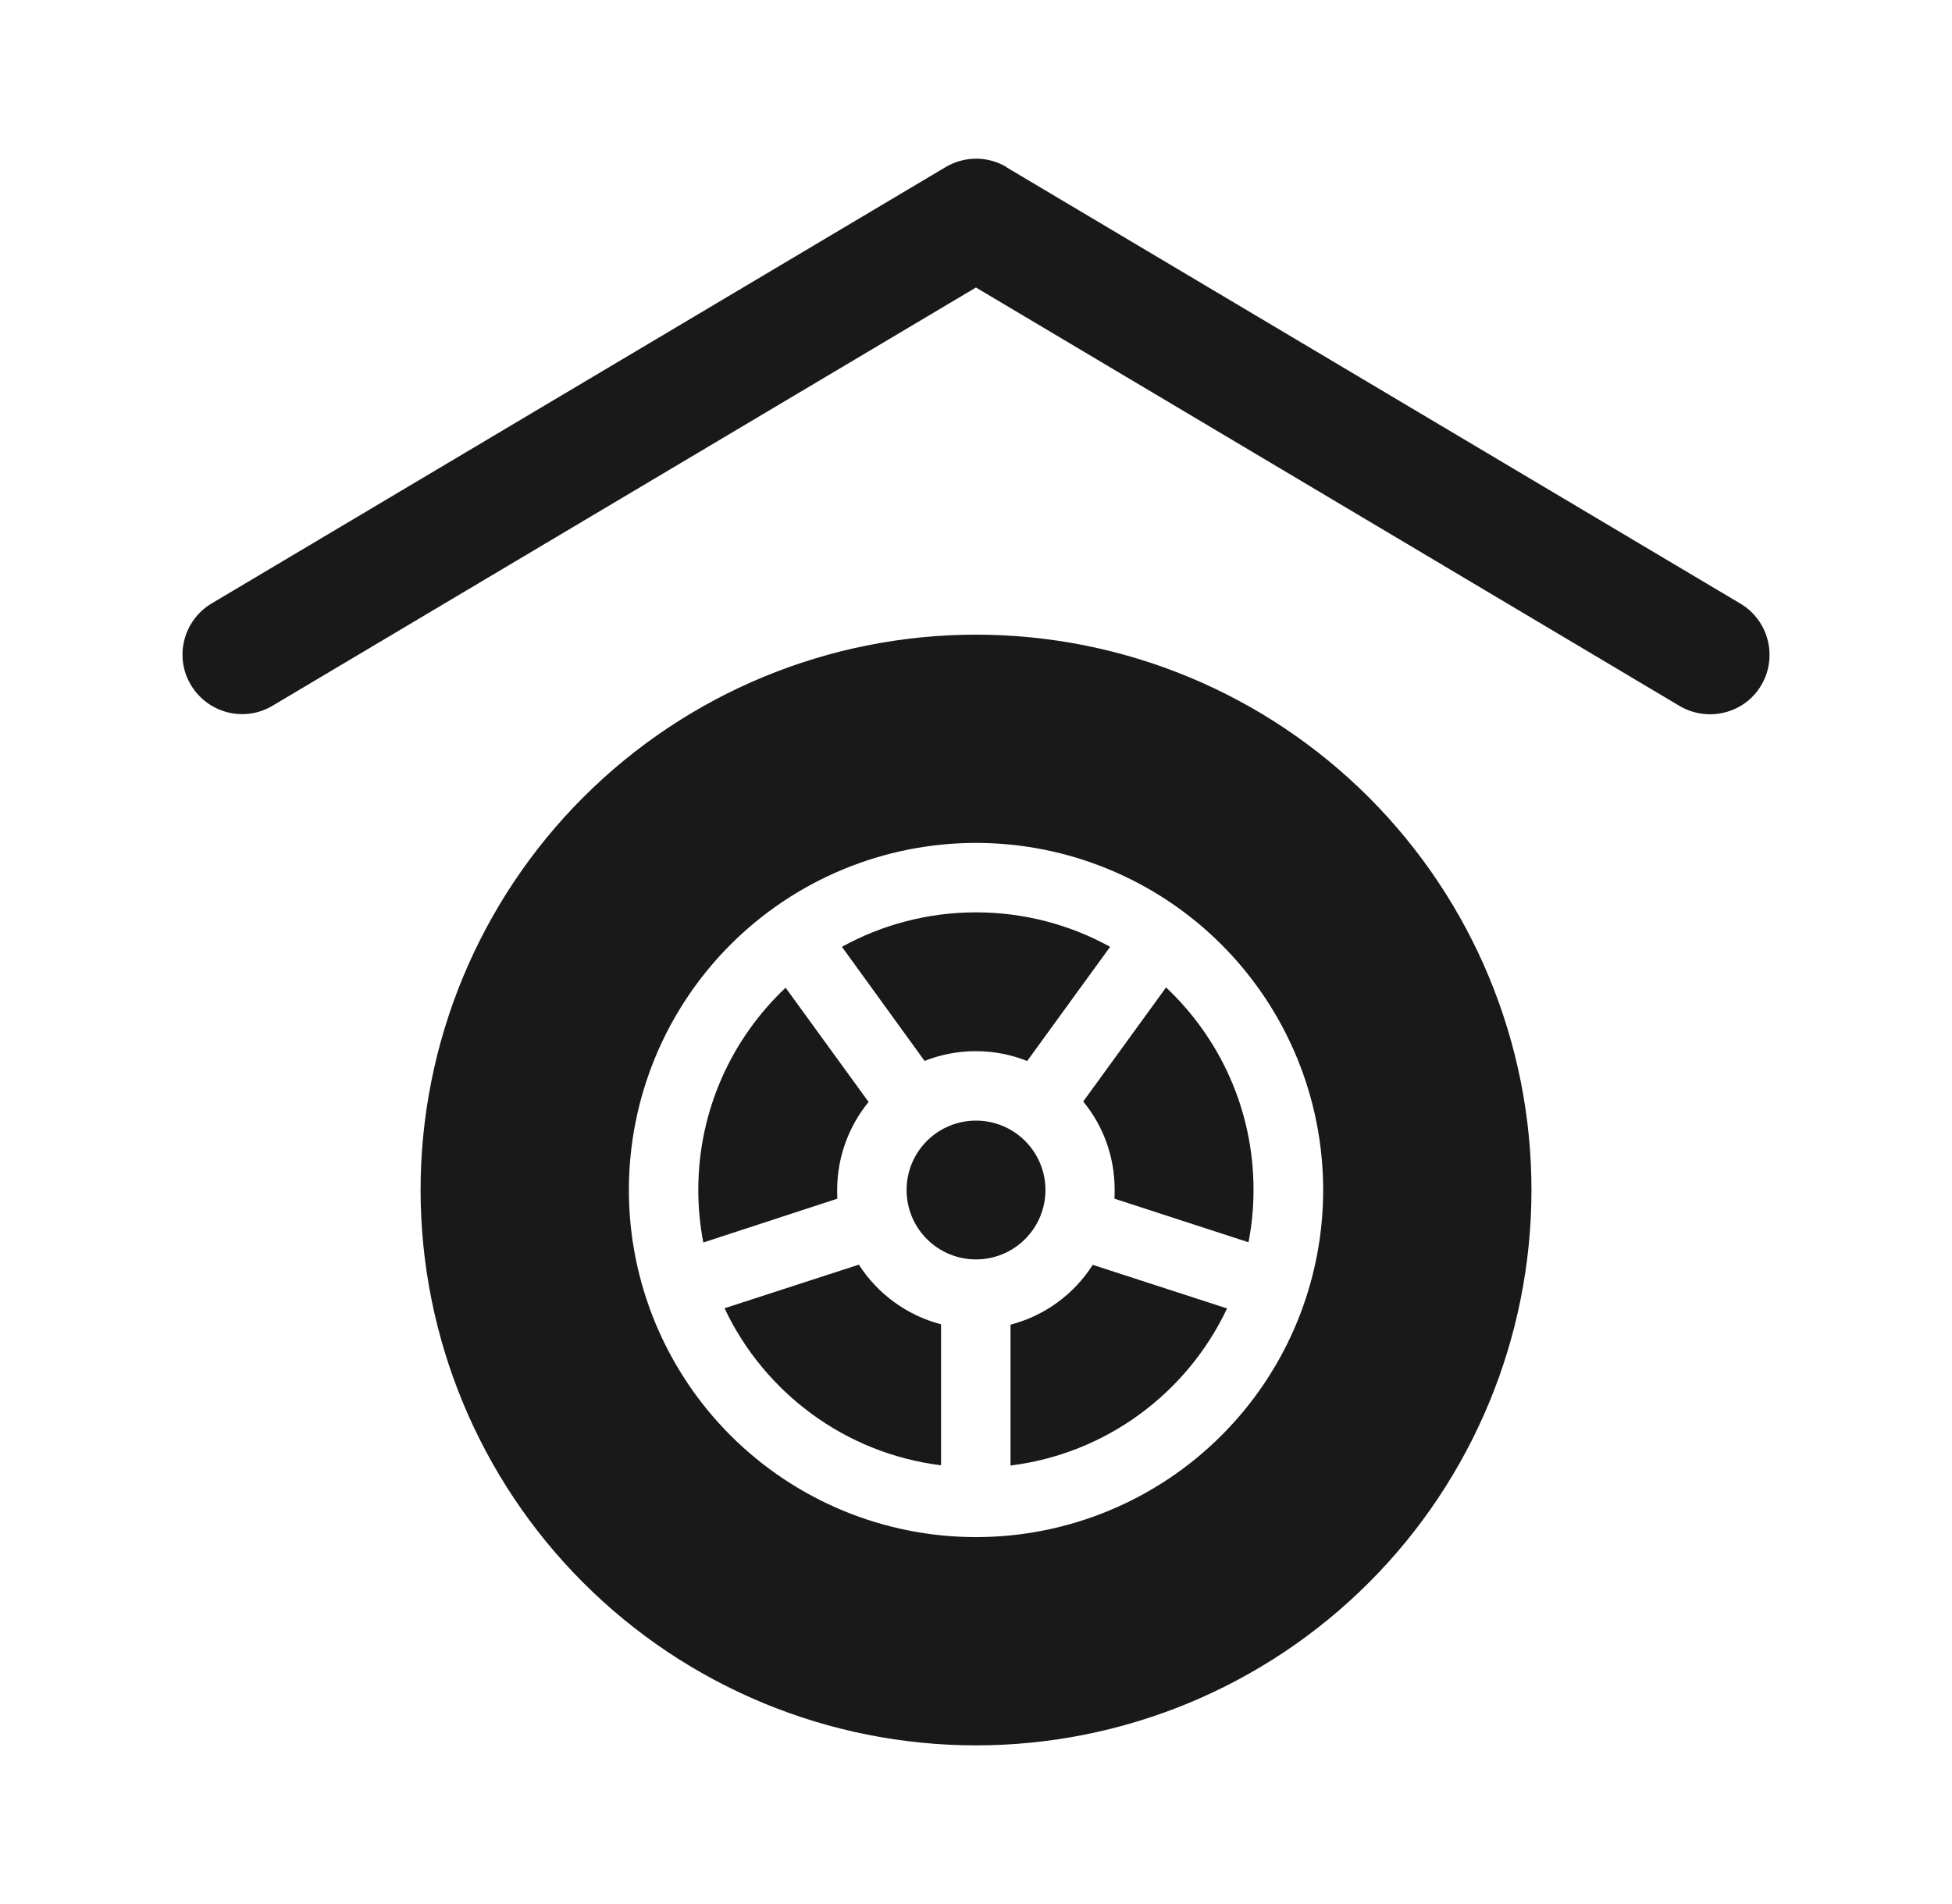
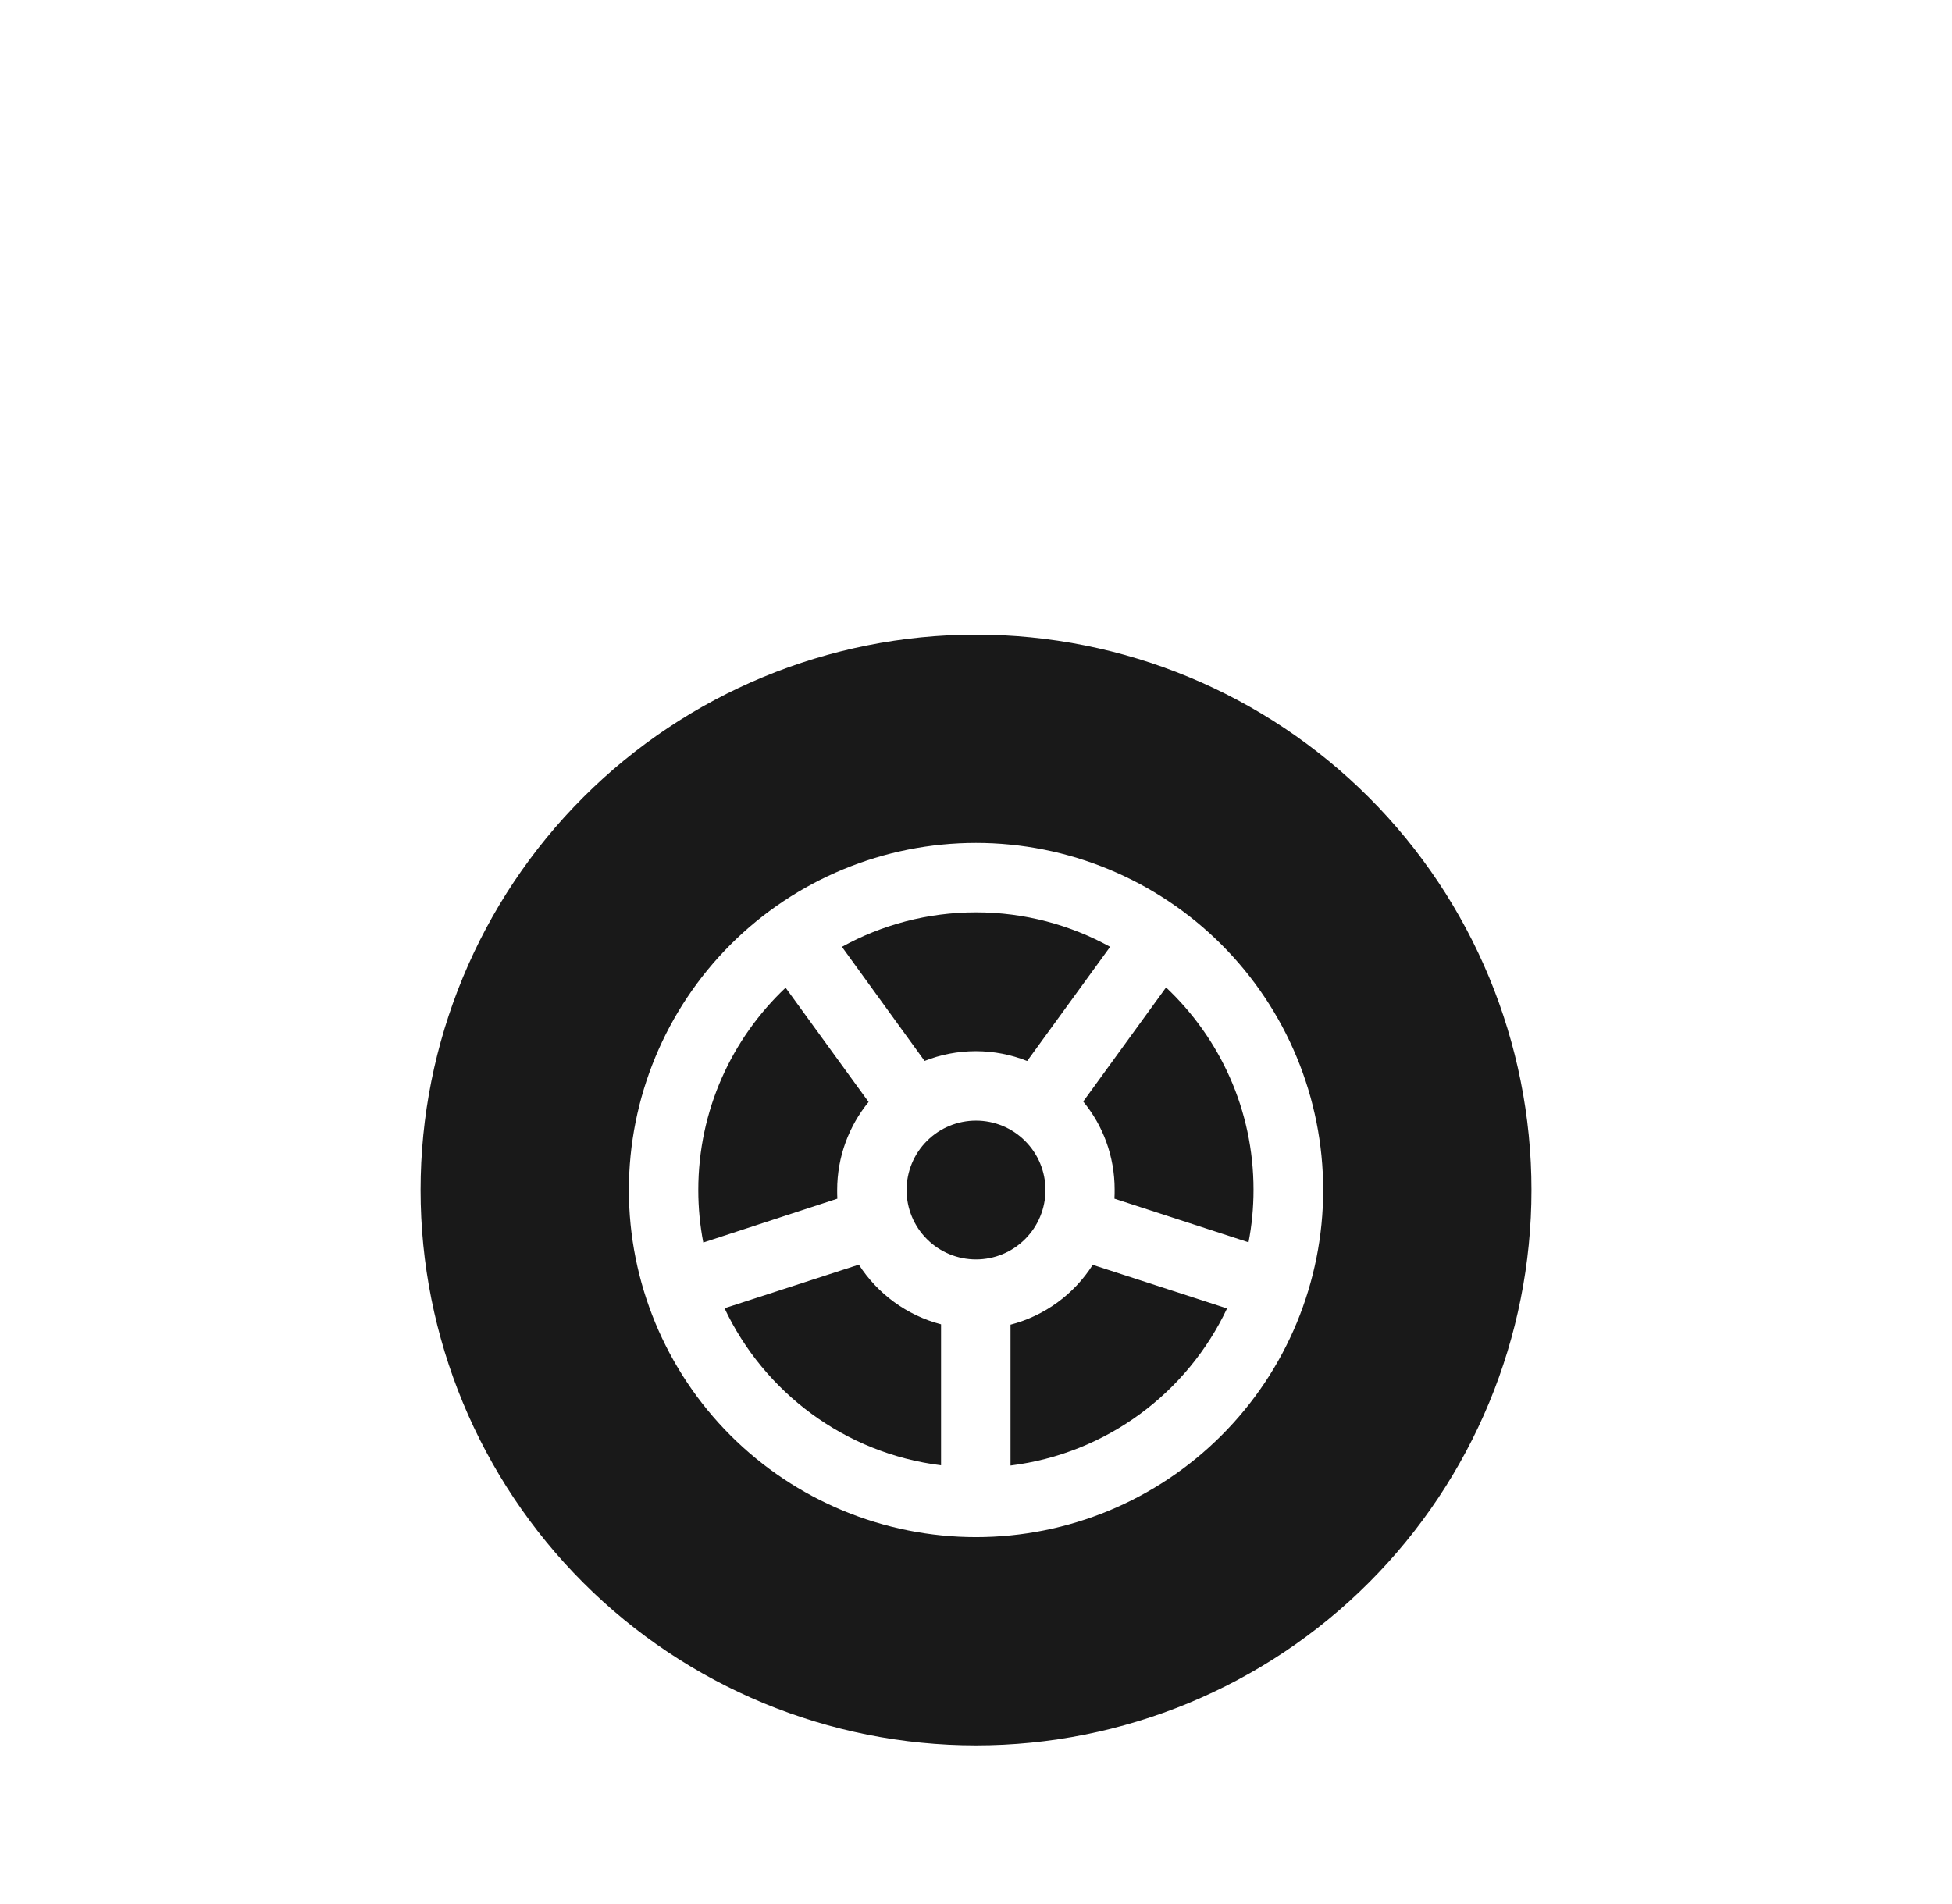
<svg xmlns="http://www.w3.org/2000/svg" width="41" height="40" viewBox="0 0 41 40" fill="none">
  <path d="M20.5 36.667C23.594 36.667 26.562 35.438 28.75 33.25C30.938 31.062 32.167 28.094 32.167 25C32.167 21.906 30.938 18.938 28.75 16.75C26.562 14.562 23.594 13.333 20.5 13.333C17.406 13.333 14.438 14.562 12.251 16.75C10.063 18.938 8.834 21.906 8.834 25C8.834 28.094 10.063 31.062 12.251 33.25C14.438 35.438 17.406 36.667 20.5 36.667ZM21.959 25C21.959 24.613 21.805 24.242 21.531 23.969C21.258 23.695 20.887 23.542 20.5 23.542C20.113 23.542 19.742 23.695 19.469 23.969C19.195 24.242 19.042 24.613 19.042 25C19.042 25.387 19.195 25.758 19.469 26.031C19.742 26.305 20.113 26.458 20.5 26.458C20.887 26.458 21.258 26.305 21.531 26.031C21.805 25.758 21.959 25.387 21.959 25ZM21.225 27.826V30.788C23.244 30.537 24.939 29.257 25.773 27.488L22.952 26.572C22.56 27.188 21.945 27.643 21.22 27.83L21.225 27.826ZM23.408 25.182L26.224 26.098C26.293 25.743 26.329 25.374 26.329 24.995C26.329 23.318 25.623 21.81 24.492 20.744L22.752 23.141C23.166 23.642 23.412 24.289 23.412 24.991C23.412 25.055 23.412 25.114 23.408 25.173V25.182ZM21.576 22.288L23.317 19.891C22.483 19.431 21.521 19.167 20.5 19.167C19.479 19.167 18.518 19.431 17.684 19.891L19.42 22.288C19.753 22.156 20.117 22.083 20.496 22.083C20.874 22.083 21.238 22.156 21.571 22.288H21.576ZM16.503 20.748C15.373 21.814 14.667 23.323 14.667 25C14.667 25.378 14.703 25.743 14.772 26.103L17.588 25.182C17.584 25.123 17.584 25.059 17.584 25C17.584 24.298 17.834 23.651 18.244 23.15L16.503 20.753V20.748ZM18.039 26.568L15.218 27.484C16.052 29.252 17.748 30.533 19.766 30.783V27.821C19.046 27.634 18.431 27.178 18.039 26.568ZM20.5 17.708C22.434 17.708 24.289 18.477 25.656 19.844C27.024 21.212 27.792 23.066 27.792 25C27.792 26.934 27.024 28.789 25.656 30.156C24.289 31.523 22.434 32.292 20.5 32.292C18.566 32.292 16.712 31.523 15.344 30.156C13.977 28.789 13.209 26.934 13.209 25C13.209 23.066 13.977 21.212 15.344 19.844C16.712 18.477 18.566 17.708 20.5 17.708Z" fill="#191919" />
-   <path d="M21.14 3.514L36.556 12.681C37.15 13.035 37.343 13.801 36.994 14.395C36.645 14.988 35.874 15.181 35.28 14.832L20.499 6.04L5.723 14.827C5.129 15.181 4.364 14.983 4.009 14.389C3.655 13.796 3.853 13.03 4.447 12.676L19.864 3.509C20.259 3.275 20.749 3.275 21.14 3.509V3.514Z" fill="#191919" />
</svg>